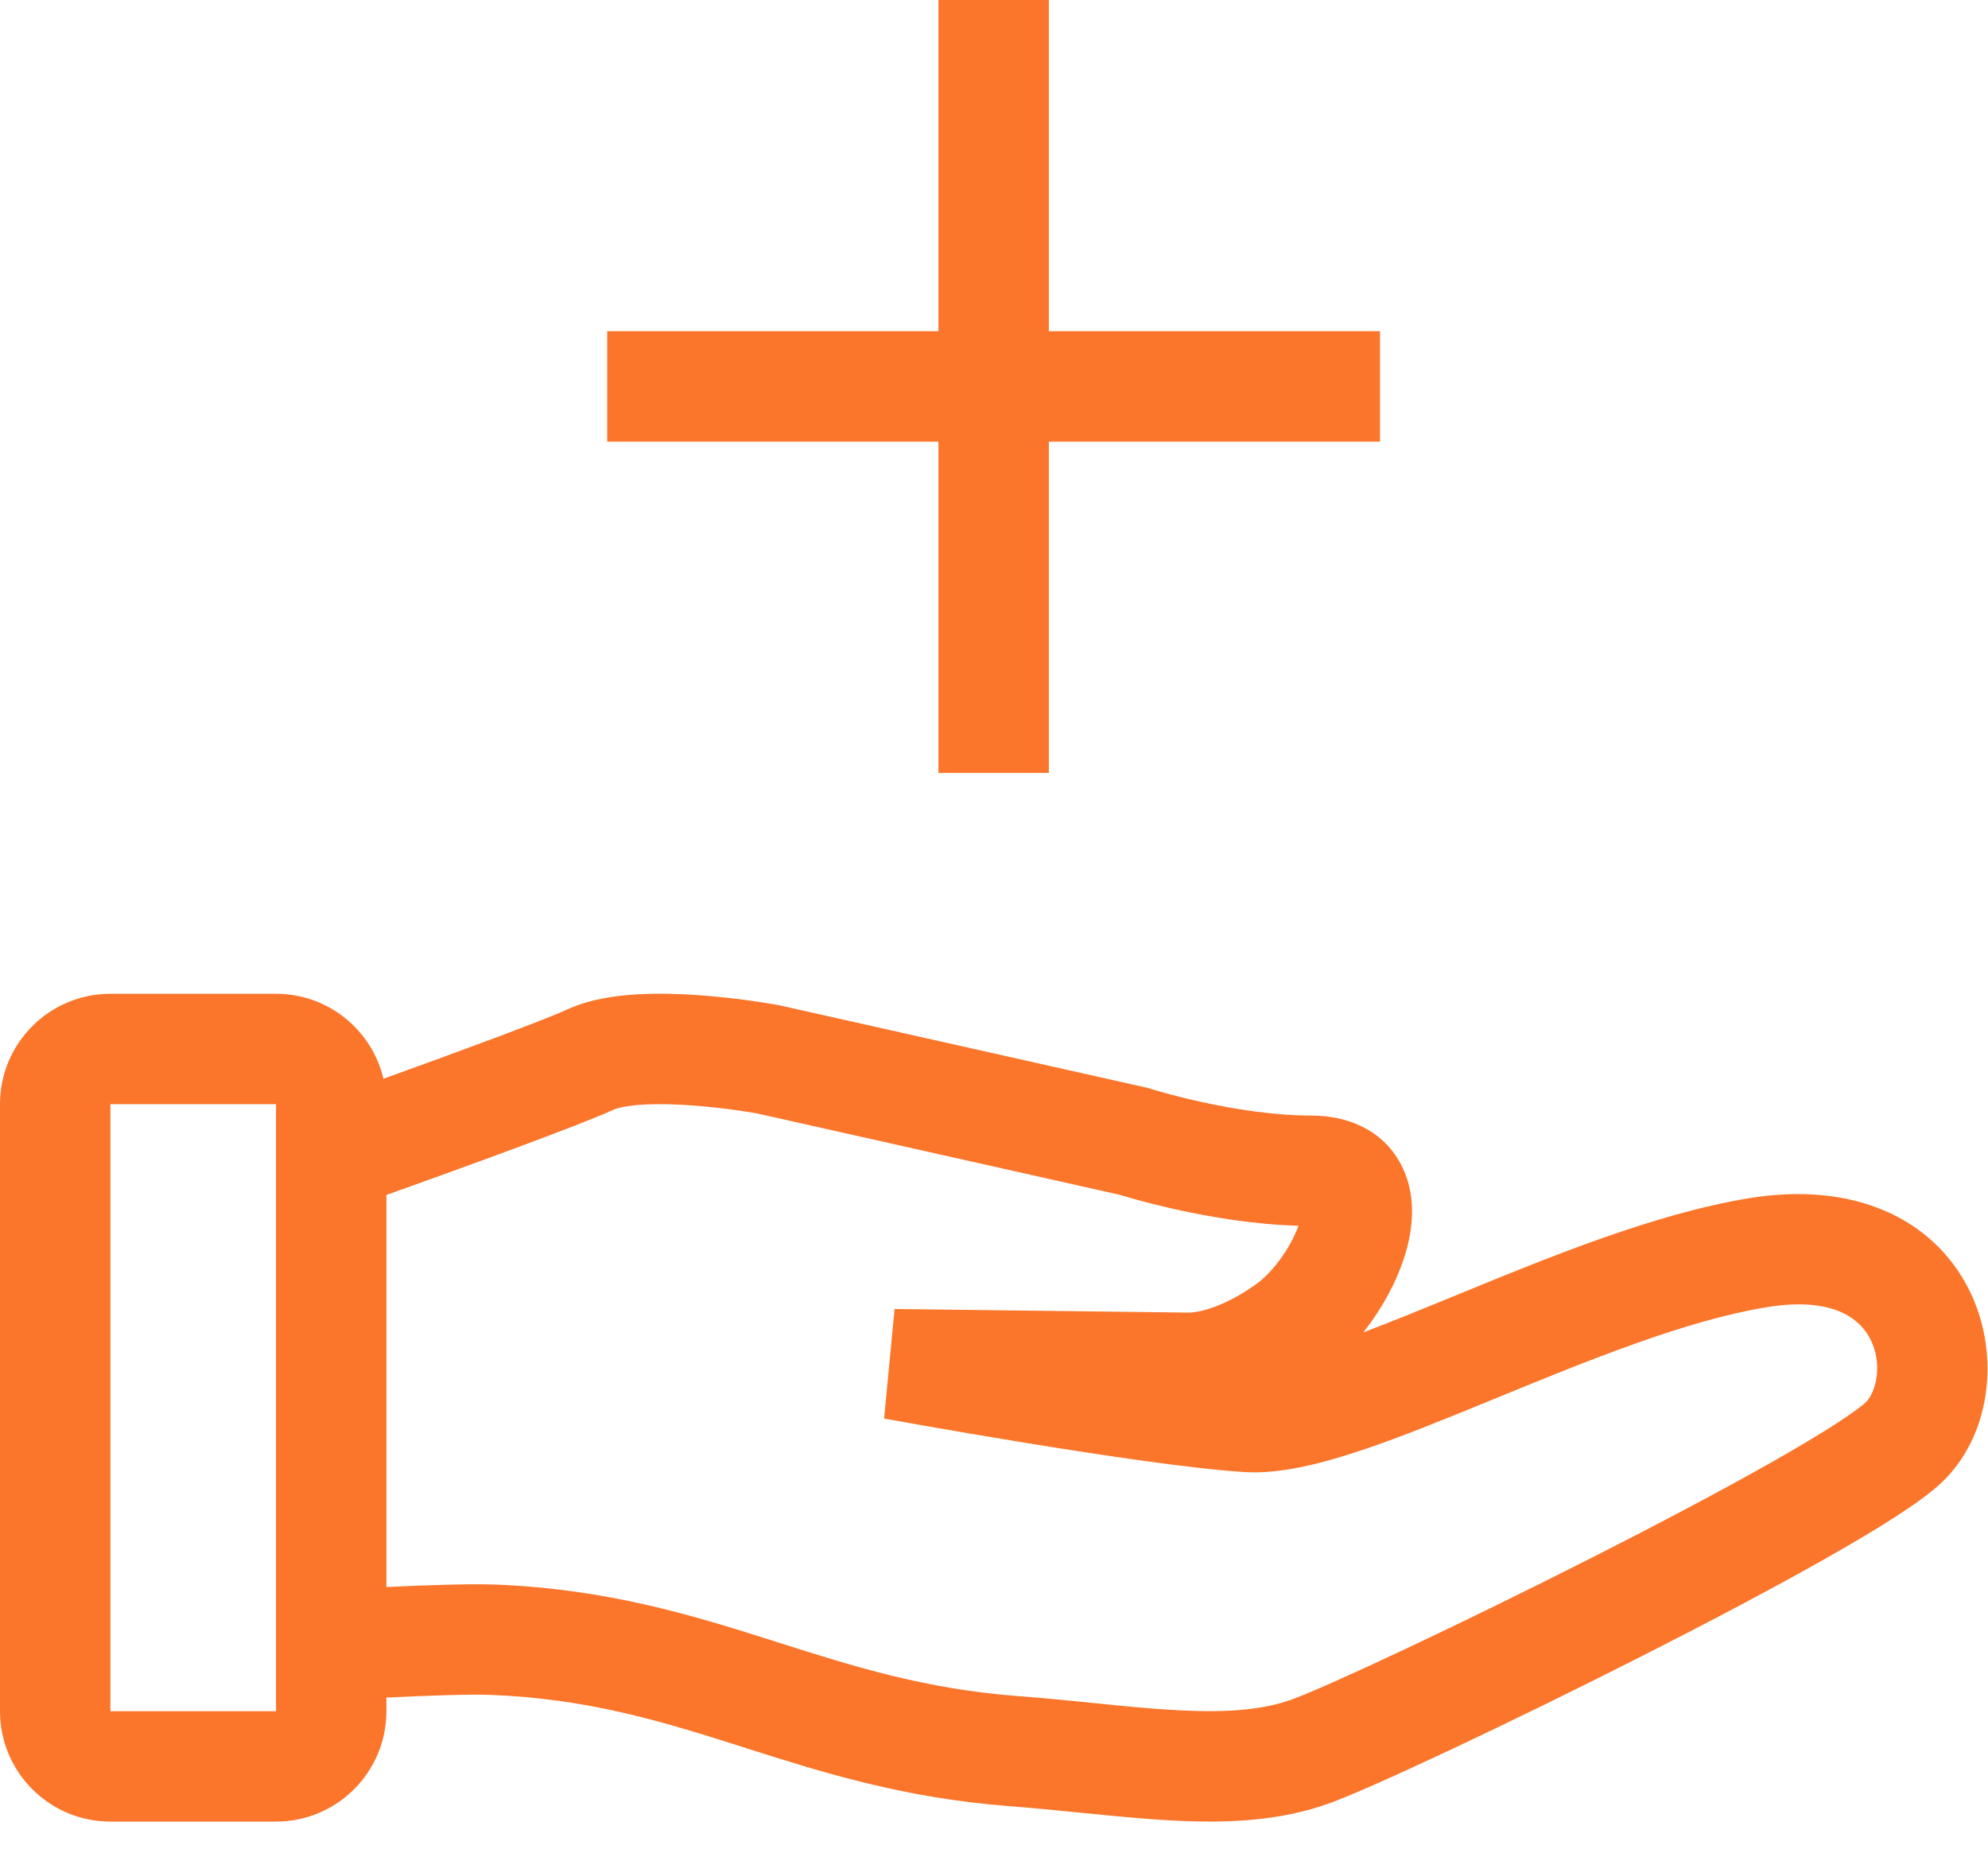
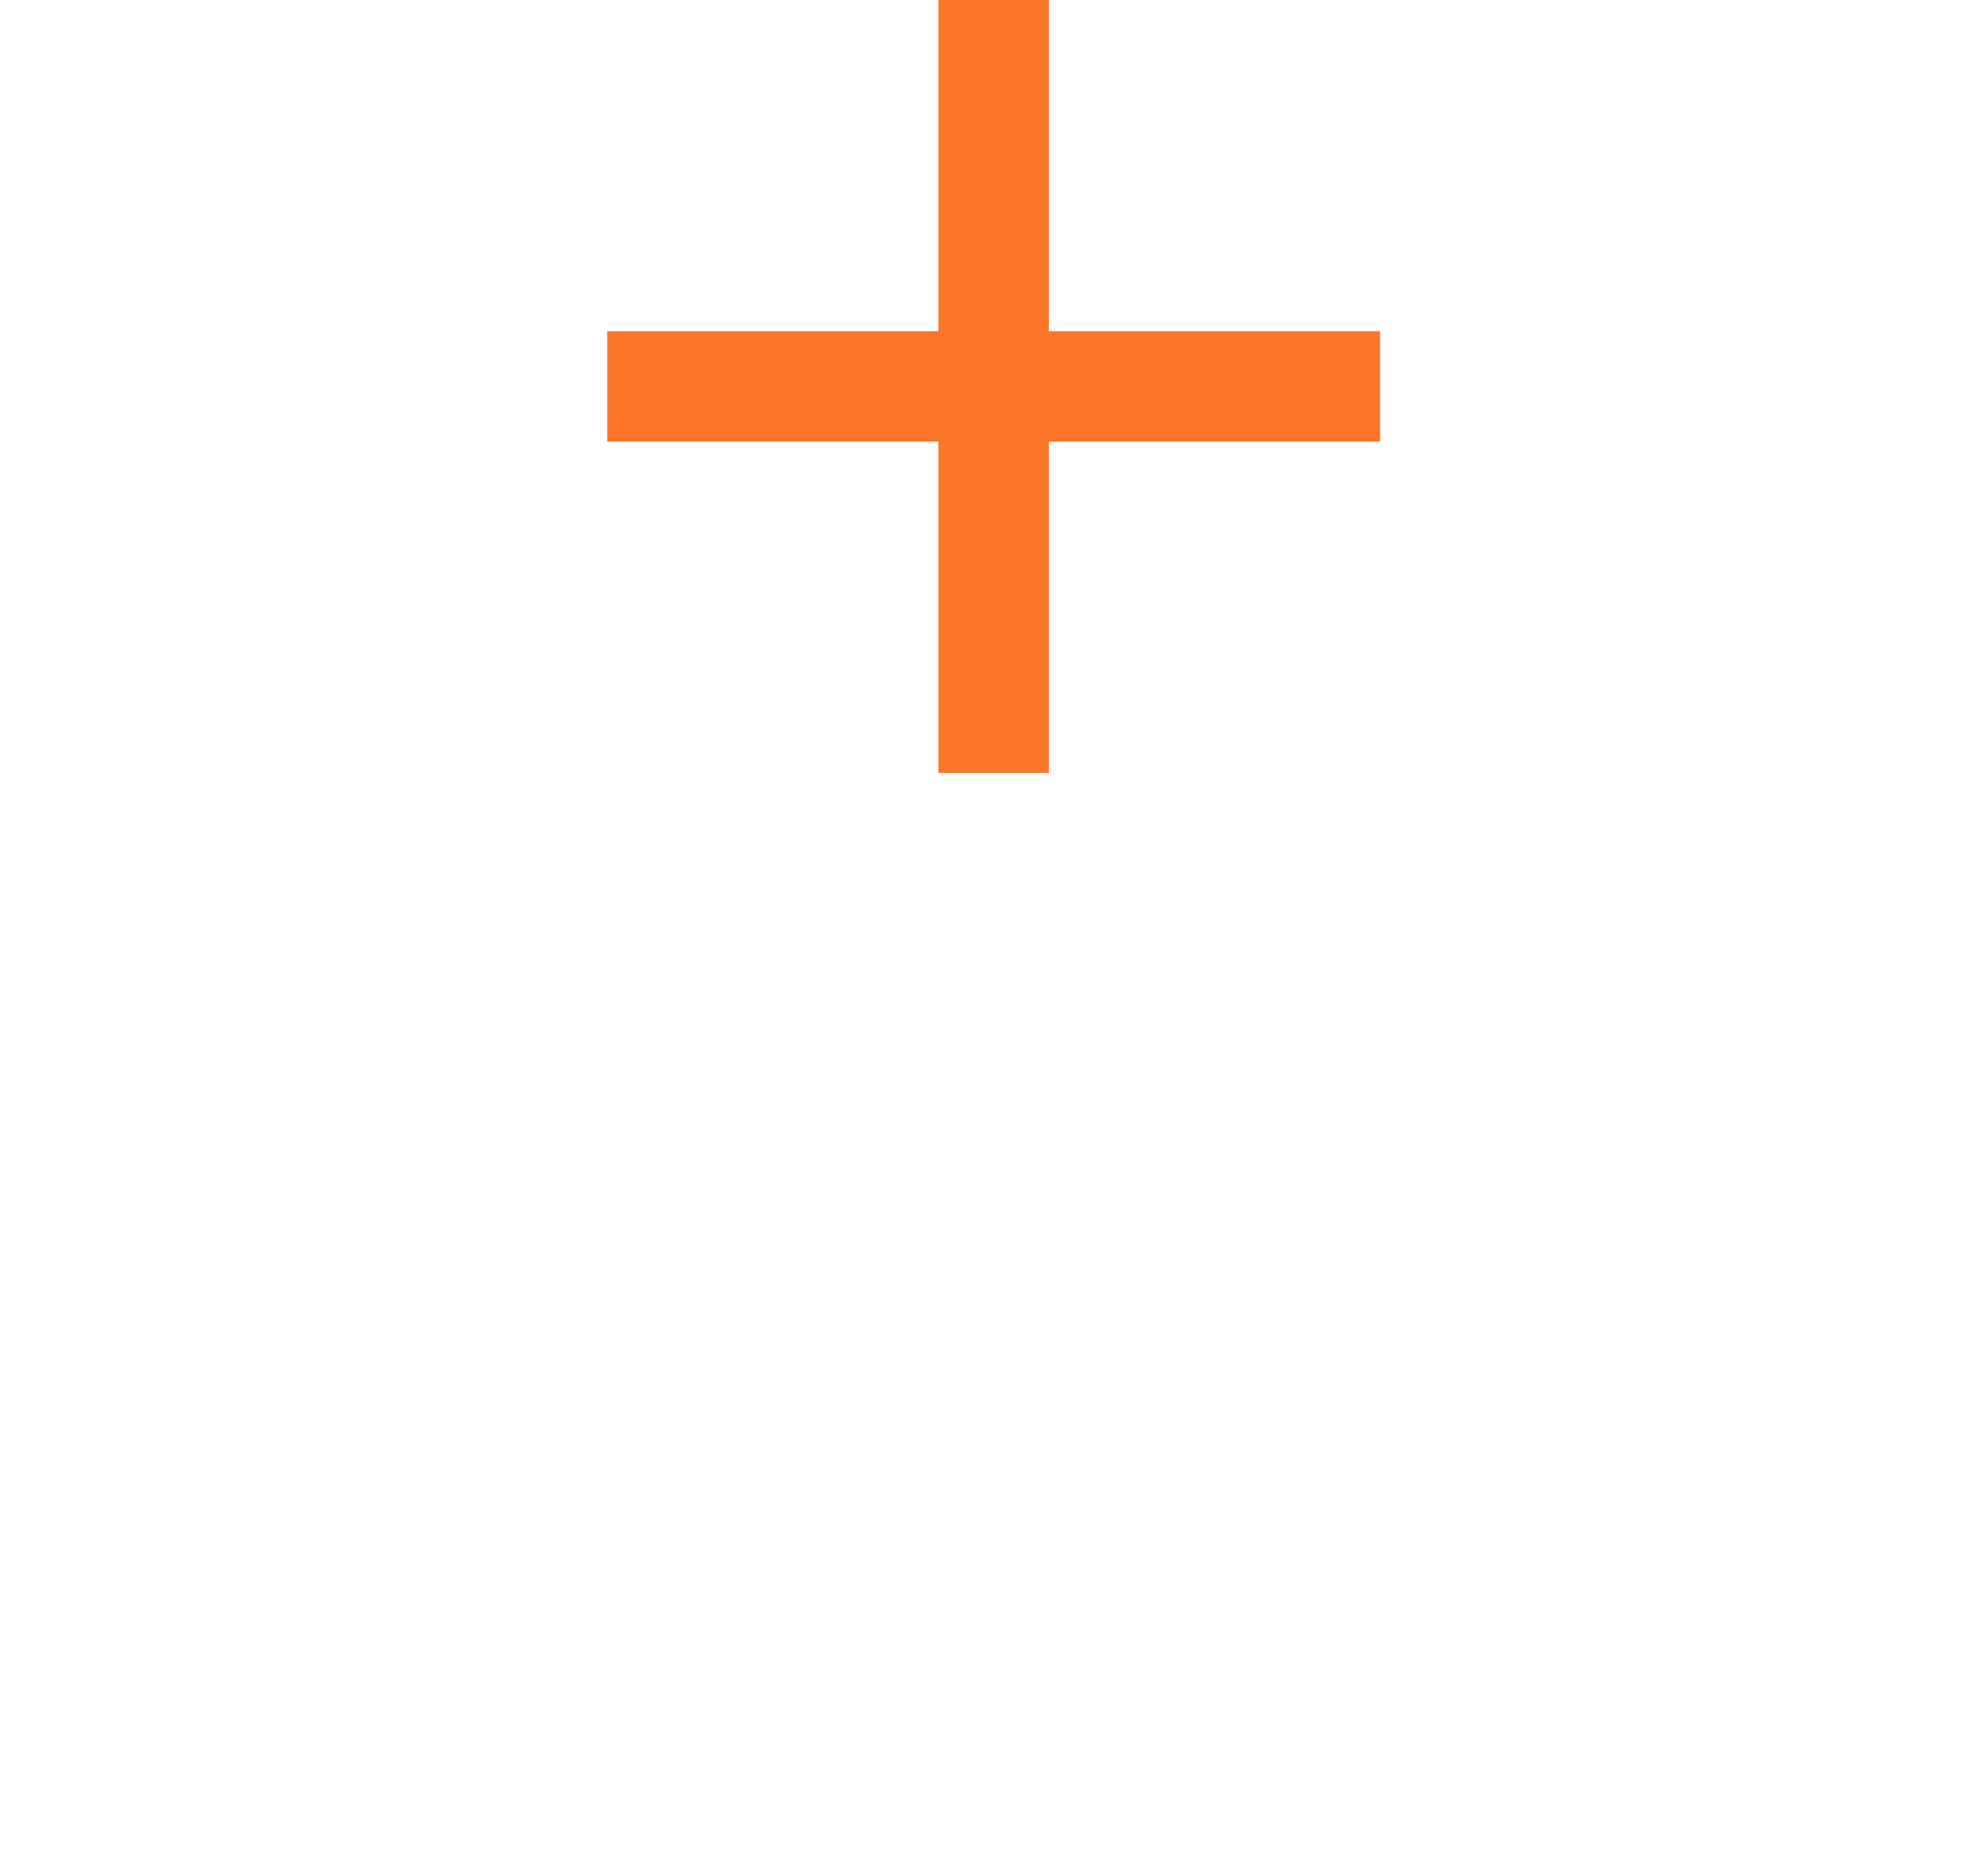
<svg xmlns="http://www.w3.org/2000/svg" width="44" height="41" viewBox="0 0 44 41" fill="none">
-   <path fill-rule="evenodd" clip-rule="evenodd" d="M8.552 37.568V37.87C8.552 39.219 7.458 40.313 6.109 40.313H2.444C1.094 40.313 0 39.219 0 37.87V24.436C0 23.087 1.094 21.993 2.444 21.993H6.109C7.265 21.993 8.233 22.795 8.487 23.873C10.105 23.29 11.995 22.596 12.573 22.332C13.065 22.109 13.632 22.033 14.103 22.005C14.599 21.977 15.113 21.997 15.562 22.031C16.016 22.067 16.428 22.119 16.726 22.162C16.875 22.184 16.997 22.204 17.083 22.218C17.126 22.225 17.16 22.231 17.185 22.236L17.213 22.241L17.222 22.242L17.226 22.243L17.248 22.247L25.42 24.08L25.471 24.097L25.485 24.101L25.541 24.118C25.593 24.134 25.671 24.157 25.772 24.184C25.973 24.241 26.263 24.316 26.609 24.391C27.312 24.544 28.196 24.688 29.021 24.688C29.784 24.688 30.572 24.972 30.994 25.744C31.356 26.406 31.271 27.134 31.136 27.638C30.967 28.265 30.618 28.926 30.174 29.486C30.773 29.26 31.428 28.992 32.132 28.704L32.282 28.642C34.265 27.828 36.617 26.863 38.691 26.52C41.06 26.128 42.785 26.989 43.567 28.515C44.263 29.873 44.102 31.656 43.054 32.731C42.791 33 42.39 33.283 41.988 33.544C41.559 33.823 41.029 34.138 40.441 34.471C39.264 35.139 37.806 35.907 36.343 36.649C33.445 38.119 30.407 39.548 29.442 39.901C28.323 40.311 27.121 40.35 25.966 40.29C25.336 40.258 24.605 40.185 23.878 40.113C23.353 40.061 22.831 40.009 22.35 39.972C19.995 39.794 18.187 39.219 16.522 38.69L16.32 38.625C14.6 38.079 13 37.595 10.88 37.51C10.396 37.49 9.428 37.526 8.552 37.568ZM13.587 24.556C13.665 24.52 13.873 24.466 14.244 24.445C14.59 24.425 14.986 24.438 15.374 24.468C15.758 24.497 16.114 24.542 16.374 24.58C16.503 24.599 16.607 24.616 16.678 24.628C16.713 24.634 16.74 24.638 16.757 24.641L16.76 24.642L24.784 26.442L24.839 26.459C24.905 26.479 25 26.506 25.119 26.539C25.356 26.605 25.691 26.692 26.088 26.779C26.803 26.935 27.761 27.099 28.738 27.127C28.668 27.325 28.55 27.558 28.39 27.79C28.195 28.073 27.981 28.293 27.805 28.418C27.296 28.782 26.886 28.934 26.636 28.999C26.51 29.031 26.421 29.043 26.377 29.047L26.359 29.048L26.352 29.049L19.8 28.969L19.567 31.393L19.786 30.191L19.568 31.393L19.633 31.405L19.819 31.438C19.98 31.467 20.213 31.509 20.498 31.559C21.069 31.659 21.852 31.793 22.705 31.932C24.384 32.206 26.408 32.509 27.556 32.578C28.349 32.626 29.273 32.383 30.132 32.096C31.028 31.797 32.041 31.382 33.059 30.964C35.157 30.104 37.294 29.228 39.089 28.931C40.641 28.674 41.194 29.241 41.392 29.629C41.677 30.184 41.522 30.802 41.304 31.025C41.251 31.079 41.059 31.234 40.658 31.494C40.285 31.736 39.803 32.024 39.236 32.346C38.105 32.987 36.684 33.736 35.237 34.47C32.316 35.951 29.407 37.312 28.601 37.607C27.949 37.846 27.142 37.904 26.091 37.85C25.471 37.818 24.882 37.758 24.241 37.693C23.722 37.64 23.168 37.584 22.535 37.536C20.468 37.379 18.896 36.88 17.212 36.345L17.059 36.296C15.315 35.743 13.448 35.168 10.979 35.068C10.423 35.046 9.433 35.08 8.552 35.122V26.446C10.27 25.832 12.813 24.909 13.587 24.556ZM17.002 23.444L17.226 22.243C17.227 22.243 17.226 22.243 17.002 23.444ZM6.109 24.436H2.444V37.87H6.109V24.436Z" fill="#FB762B" />
  <rect x="20.77" y="6.10352e-05" width="2.444" height="17.105" fill="#FB762B" />
  <rect x="13.439" y="9.774" width="2.444" height="17.105" transform="rotate(-90 13.439 9.774)" fill="#FB762B" />
</svg>